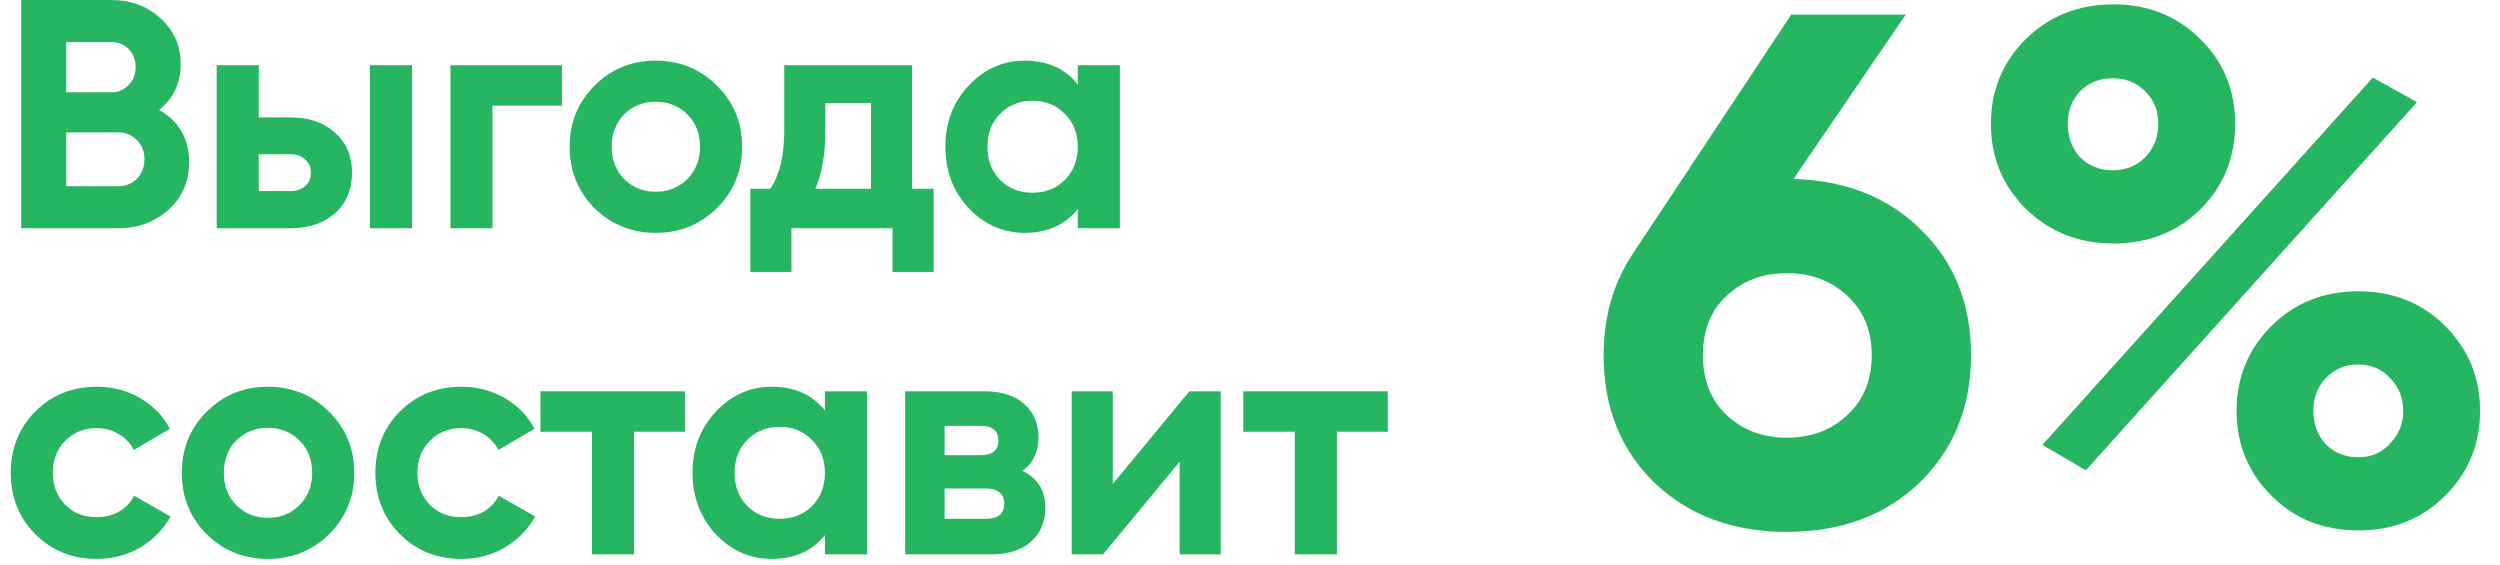
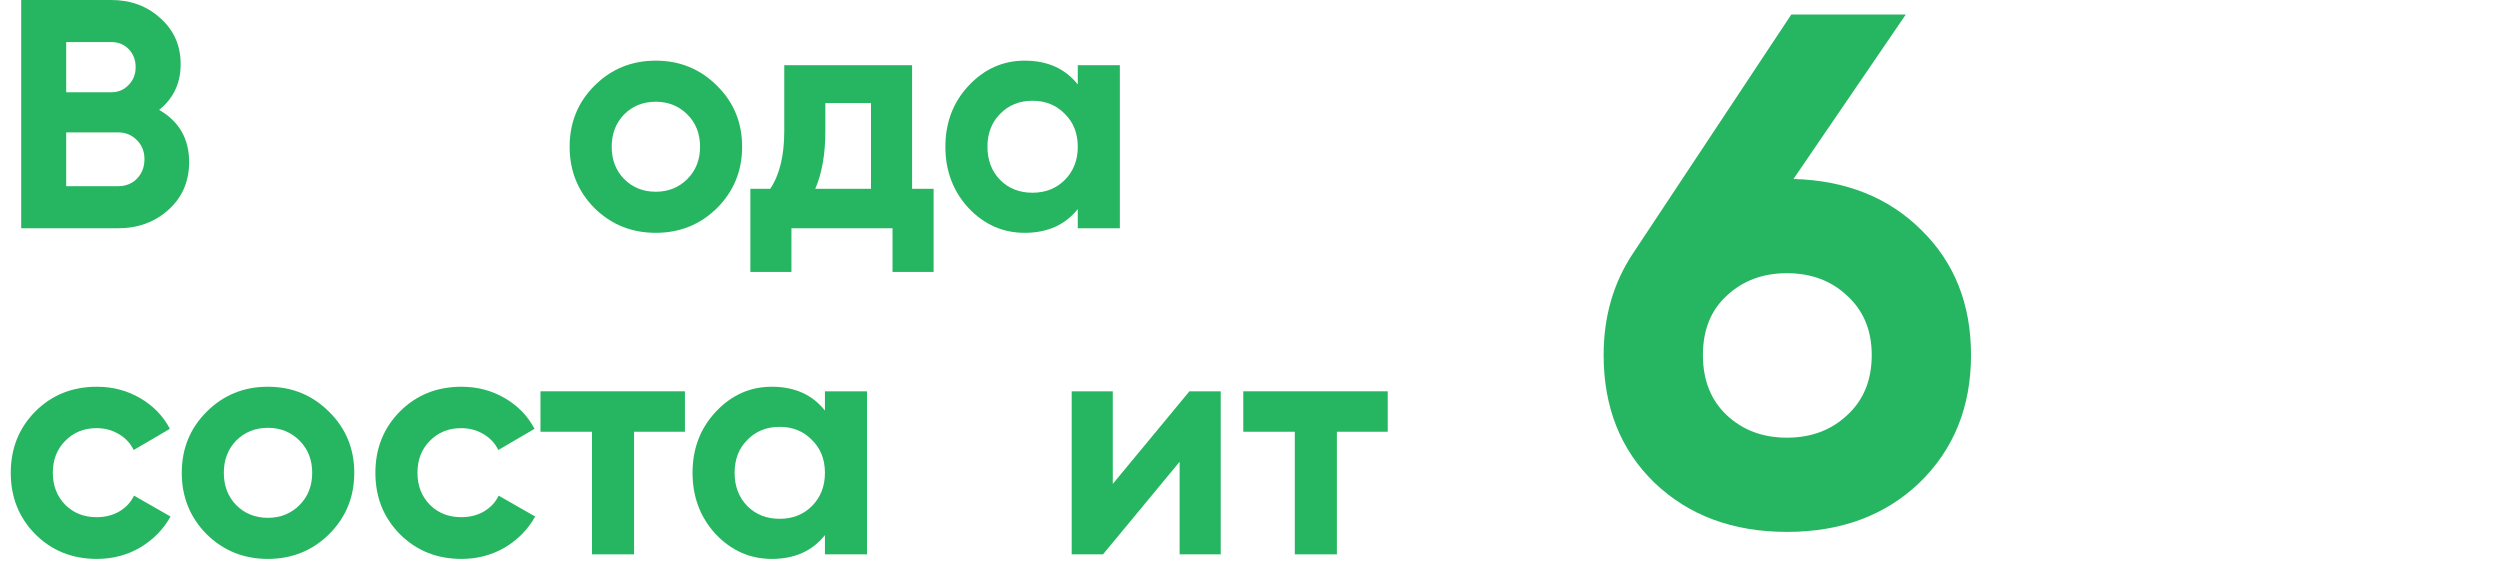
<svg xmlns="http://www.w3.org/2000/svg" width="115" height="26" viewBox="0 0 115 26" fill="none">
  <path d="M7.32 5.055C8.24 5.585 8.7 6.385 8.7 7.455C8.7 8.345 8.385 9.075 7.755 9.645C7.125 10.215 6.35 10.5 5.43 10.5H0.975V0H5.115C6.015 0 6.77 0.28 7.38 0.84C8 1.39 8.31 2.095 8.31 2.955C8.31 3.825 7.98 4.525 7.32 5.055ZM5.115 1.935H3.045V4.245H5.115C5.435 4.245 5.7 4.135 5.91 3.915C6.13 3.695 6.24 3.42 6.24 3.09C6.24 2.76 6.135 2.485 5.925 2.265C5.715 2.045 5.445 1.935 5.115 1.935ZM5.43 8.565C5.78 8.565 6.07 8.45 6.3 8.22C6.53 7.98 6.645 7.68 6.645 7.32C6.645 6.97 6.53 6.68 6.3 6.45C6.07 6.21 5.78 6.09 5.43 6.09H3.045V8.565H5.43Z" fill="#26B560" />
-   <path d="M13.357 5.4C14.207 5.4 14.892 5.635 15.412 6.105C15.932 6.565 16.192 7.18 16.192 7.95C16.192 8.72 15.932 9.34 15.412 9.81C14.892 10.27 14.207 10.5 13.357 10.5H9.967V3H11.902V5.4H13.357ZM17.017 3H18.952V10.5H17.017V3ZM13.372 8.79C13.642 8.79 13.862 8.715 14.032 8.565C14.212 8.405 14.302 8.2 14.302 7.95C14.302 7.7 14.212 7.495 14.032 7.335C13.862 7.175 13.642 7.095 13.372 7.095H11.902V8.79H13.372Z" fill="#26B560" />
-   <path d="M25.849 3V4.86H22.654V10.5H20.719V3H25.849Z" fill="#26B560" />
  <path d="M32.983 9.57C32.213 10.33 31.273 10.71 30.163 10.71C29.053 10.71 28.113 10.33 27.343 9.57C26.583 8.8 26.203 7.86 26.203 6.75C26.203 5.64 26.583 4.705 27.343 3.945C28.113 3.175 29.053 2.79 30.163 2.79C31.273 2.79 32.213 3.175 32.983 3.945C33.753 4.705 34.138 5.64 34.138 6.75C34.138 7.86 33.753 8.8 32.983 9.57ZM28.708 8.235C29.098 8.625 29.583 8.82 30.163 8.82C30.743 8.82 31.228 8.625 31.618 8.235C32.008 7.845 32.203 7.35 32.203 6.75C32.203 6.15 32.008 5.655 31.618 5.265C31.228 4.875 30.743 4.68 30.163 4.68C29.583 4.68 29.098 4.875 28.708 5.265C28.328 5.655 28.138 6.15 28.138 6.75C28.138 7.35 28.328 7.845 28.708 8.235Z" fill="#26B560" />
  <path d="M41.956 8.685H42.946V12.51H41.056V10.5H36.406V12.51H34.516V8.685H35.431C35.861 8.045 36.076 7.16 36.076 6.03V3H41.956V8.685ZM37.501 8.685H40.066V4.74H37.966V6.03C37.966 7.09 37.811 7.975 37.501 8.685Z" fill="#26B560" />
  <path d="M49.578 3H51.513V10.5H49.578V9.615C48.998 10.345 48.183 10.71 47.133 10.71C46.133 10.71 45.273 10.33 44.553 9.57C43.843 8.8 43.488 7.86 43.488 6.75C43.488 5.64 43.843 4.705 44.553 3.945C45.273 3.175 46.133 2.79 47.133 2.79C48.183 2.79 48.998 3.155 49.578 3.885V3ZM46.008 8.28C46.398 8.67 46.893 8.865 47.493 8.865C48.093 8.865 48.588 8.67 48.978 8.28C49.378 7.88 49.578 7.37 49.578 6.75C49.578 6.13 49.378 5.625 48.978 5.235C48.588 4.835 48.093 4.635 47.493 4.635C46.893 4.635 46.398 4.835 46.008 5.235C45.618 5.625 45.423 6.13 45.423 6.75C45.423 7.37 45.618 7.88 46.008 8.28Z" fill="#26B560" />
  <path d="M4.455 25.71C3.325 25.71 2.38 25.33 1.62 24.57C0.87 23.81 0.495 22.87 0.495 21.75C0.495 20.63 0.87 19.69 1.62 18.93C2.38 18.17 3.325 17.79 4.455 17.79C5.185 17.79 5.85 17.965 6.45 18.315C7.05 18.665 7.505 19.135 7.815 19.725L6.15 20.7C6 20.39 5.77 20.145 5.46 19.965C5.16 19.785 4.82 19.695 4.44 19.695C3.86 19.695 3.38 19.89 3 20.28C2.62 20.66 2.43 21.15 2.43 21.75C2.43 22.34 2.62 22.83 3 23.22C3.38 23.6 3.86 23.79 4.44 23.79C4.83 23.79 5.175 23.705 5.475 23.535C5.785 23.355 6.015 23.11 6.165 22.8L7.845 23.76C7.515 24.35 7.05 24.825 6.45 25.185C5.85 25.535 5.185 25.71 4.455 25.71Z" fill="#26B560" />
  <path d="M15.141 24.57C14.371 25.33 13.431 25.71 12.321 25.71C11.211 25.71 10.271 25.33 9.501 24.57C8.741 23.8 8.361 22.86 8.361 21.75C8.361 20.64 8.741 19.705 9.501 18.945C10.271 18.175 11.211 17.79 12.321 17.79C13.431 17.79 14.371 18.175 15.141 18.945C15.911 19.705 16.296 20.64 16.296 21.75C16.296 22.86 15.911 23.8 15.141 24.57ZM10.866 23.235C11.256 23.625 11.741 23.82 12.321 23.82C12.901 23.82 13.386 23.625 13.776 23.235C14.166 22.845 14.361 22.35 14.361 21.75C14.361 21.15 14.166 20.655 13.776 20.265C13.386 19.875 12.901 19.68 12.321 19.68C11.741 19.68 11.256 19.875 10.866 20.265C10.486 20.655 10.296 21.15 10.296 21.75C10.296 22.35 10.486 22.845 10.866 23.235Z" fill="#26B560" />
  <path d="M21.228 25.71C20.098 25.71 19.153 25.33 18.393 24.57C17.643 23.81 17.268 22.87 17.268 21.75C17.268 20.63 17.643 19.69 18.393 18.93C19.153 18.17 20.098 17.79 21.228 17.79C21.958 17.79 22.623 17.965 23.223 18.315C23.823 18.665 24.278 19.135 24.588 19.725L22.923 20.7C22.773 20.39 22.543 20.145 22.233 19.965C21.933 19.785 21.593 19.695 21.213 19.695C20.633 19.695 20.153 19.89 19.773 20.28C19.393 20.66 19.203 21.15 19.203 21.75C19.203 22.34 19.393 22.83 19.773 23.22C20.153 23.6 20.633 23.79 21.213 23.79C21.603 23.79 21.948 23.705 22.248 23.535C22.558 23.355 22.788 23.11 22.938 22.8L24.618 23.76C24.288 24.35 23.823 24.825 23.223 25.185C22.623 25.535 21.958 25.71 21.228 25.71Z" fill="#26B560" />
  <path d="M31.507 18V19.86H29.167V25.5H27.232V19.86H24.862V18H31.507Z" fill="#26B560" />
  <path d="M37.947 18H39.882V25.5H37.947V24.615C37.367 25.345 36.552 25.71 35.502 25.71C34.502 25.71 33.642 25.33 32.922 24.57C32.212 23.8 31.857 22.86 31.857 21.75C31.857 20.64 32.212 19.705 32.922 18.945C33.642 18.175 34.502 17.79 35.502 17.79C36.552 17.79 37.367 18.155 37.947 18.885V18ZM34.377 23.28C34.767 23.67 35.262 23.865 35.862 23.865C36.462 23.865 36.957 23.67 37.347 23.28C37.747 22.88 37.947 22.37 37.947 21.75C37.947 21.13 37.747 20.625 37.347 20.235C36.957 19.835 36.462 19.635 35.862 19.635C35.262 19.635 34.767 19.835 34.377 20.235C33.987 20.625 33.792 21.13 33.792 21.75C33.792 22.37 33.987 22.88 34.377 23.28Z" fill="#26B560" />
-   <path d="M47.037 21.66C47.737 22 48.087 22.57 48.087 23.37C48.087 24 47.867 24.515 47.427 24.915C46.997 25.305 46.382 25.5 45.582 25.5H41.637V18H45.282C46.072 18 46.682 18.195 47.112 18.585C47.552 18.975 47.772 19.485 47.772 20.115C47.772 20.775 47.527 21.29 47.037 21.66ZM45.102 19.59H43.452V20.94H45.102C45.652 20.94 45.927 20.715 45.927 20.265C45.927 19.815 45.652 19.59 45.102 19.59ZM45.357 23.865C45.917 23.865 46.197 23.625 46.197 23.145C46.197 22.935 46.122 22.77 45.972 22.65C45.822 22.53 45.617 22.47 45.357 22.47H43.452V23.865H45.357Z" fill="#26B560" />
  <path d="M54.713 18H56.153V25.5H54.263V21.24L50.738 25.5H49.298V18H51.188V22.26L54.713 18Z" fill="#26B560" />
  <path d="M63.836 18V19.86H61.496V25.5H59.561V19.86H57.191V18H63.836Z" fill="#26B560" />
  <path d="M82.5 8.233C84.922 8.3 86.889 9.089 88.4 10.6C89.911 12.089 90.667 14 90.667 16.333C90.667 18.711 89.878 20.667 88.3 22.2C86.722 23.711 84.689 24.467 82.2 24.467C79.711 24.467 77.678 23.711 76.1 22.2C74.545 20.689 73.767 18.733 73.767 16.333C73.767 14.556 74.222 12.989 75.133 11.633L82.4 0.667H87.667L82.5 8.233ZM79.433 19.1C80.167 19.789 81.089 20.133 82.2 20.133C83.311 20.133 84.233 19.789 84.967 19.1C85.722 18.411 86.1 17.489 86.1 16.333C86.1 15.2 85.722 14.289 84.967 13.6C84.233 12.911 83.311 12.567 82.2 12.567C81.089 12.567 80.167 12.911 79.433 13.6C78.7 14.267 78.334 15.178 78.334 16.333C78.334 17.489 78.7 18.411 79.433 19.1Z" fill="#26B560" />
-   <path d="M101.215 9.633C100.149 10.678 98.816 11.2 97.216 11.2C95.615 11.2 94.271 10.667 93.182 9.6C92.115 8.533 91.582 7.233 91.582 5.7C91.582 4.167 92.115 2.867 93.182 1.8C94.271 0.733 95.615 0.2 97.216 0.2C98.816 0.2 100.149 0.733 101.215 1.8C102.282 2.844 102.815 4.144 102.815 5.7C102.815 7.256 102.282 8.567 101.215 9.633ZM93.949 20.467L109.149 3.567L111.182 4.7L95.949 21.633L93.949 20.467ZM95.682 7.233C96.082 7.633 96.582 7.833 97.182 7.833C97.782 7.833 98.282 7.633 98.682 7.233C99.082 6.811 99.282 6.3 99.282 5.7C99.282 5.1 99.082 4.6 98.682 4.2C98.282 3.8 97.782 3.6 97.182 3.6C96.582 3.6 96.082 3.8 95.682 4.2C95.304 4.6 95.115 5.1 95.115 5.7C95.115 6.3 95.304 6.811 95.682 7.233ZM112.482 22.8C111.415 23.867 110.082 24.4 108.482 24.4C106.882 24.4 105.549 23.867 104.482 22.8C103.415 21.733 102.882 20.433 102.882 18.9C102.882 17.367 103.415 16.067 104.482 15C105.549 13.933 106.882 13.4 108.482 13.4C110.082 13.4 111.415 13.933 112.482 15C113.549 16.067 114.082 17.367 114.082 18.9C114.082 20.433 113.549 21.733 112.482 22.8ZM106.982 20.433C107.382 20.833 107.882 21.033 108.482 21.033C109.082 21.033 109.571 20.822 109.949 20.4C110.349 19.978 110.549 19.478 110.549 18.9C110.549 18.3 110.349 17.8 109.949 17.4C109.571 16.978 109.082 16.767 108.482 16.767C107.882 16.767 107.382 16.978 106.982 17.4C106.604 17.8 106.415 18.3 106.415 18.9C106.415 19.5 106.604 20.011 106.982 20.433Z" fill="#26B560" />
</svg>